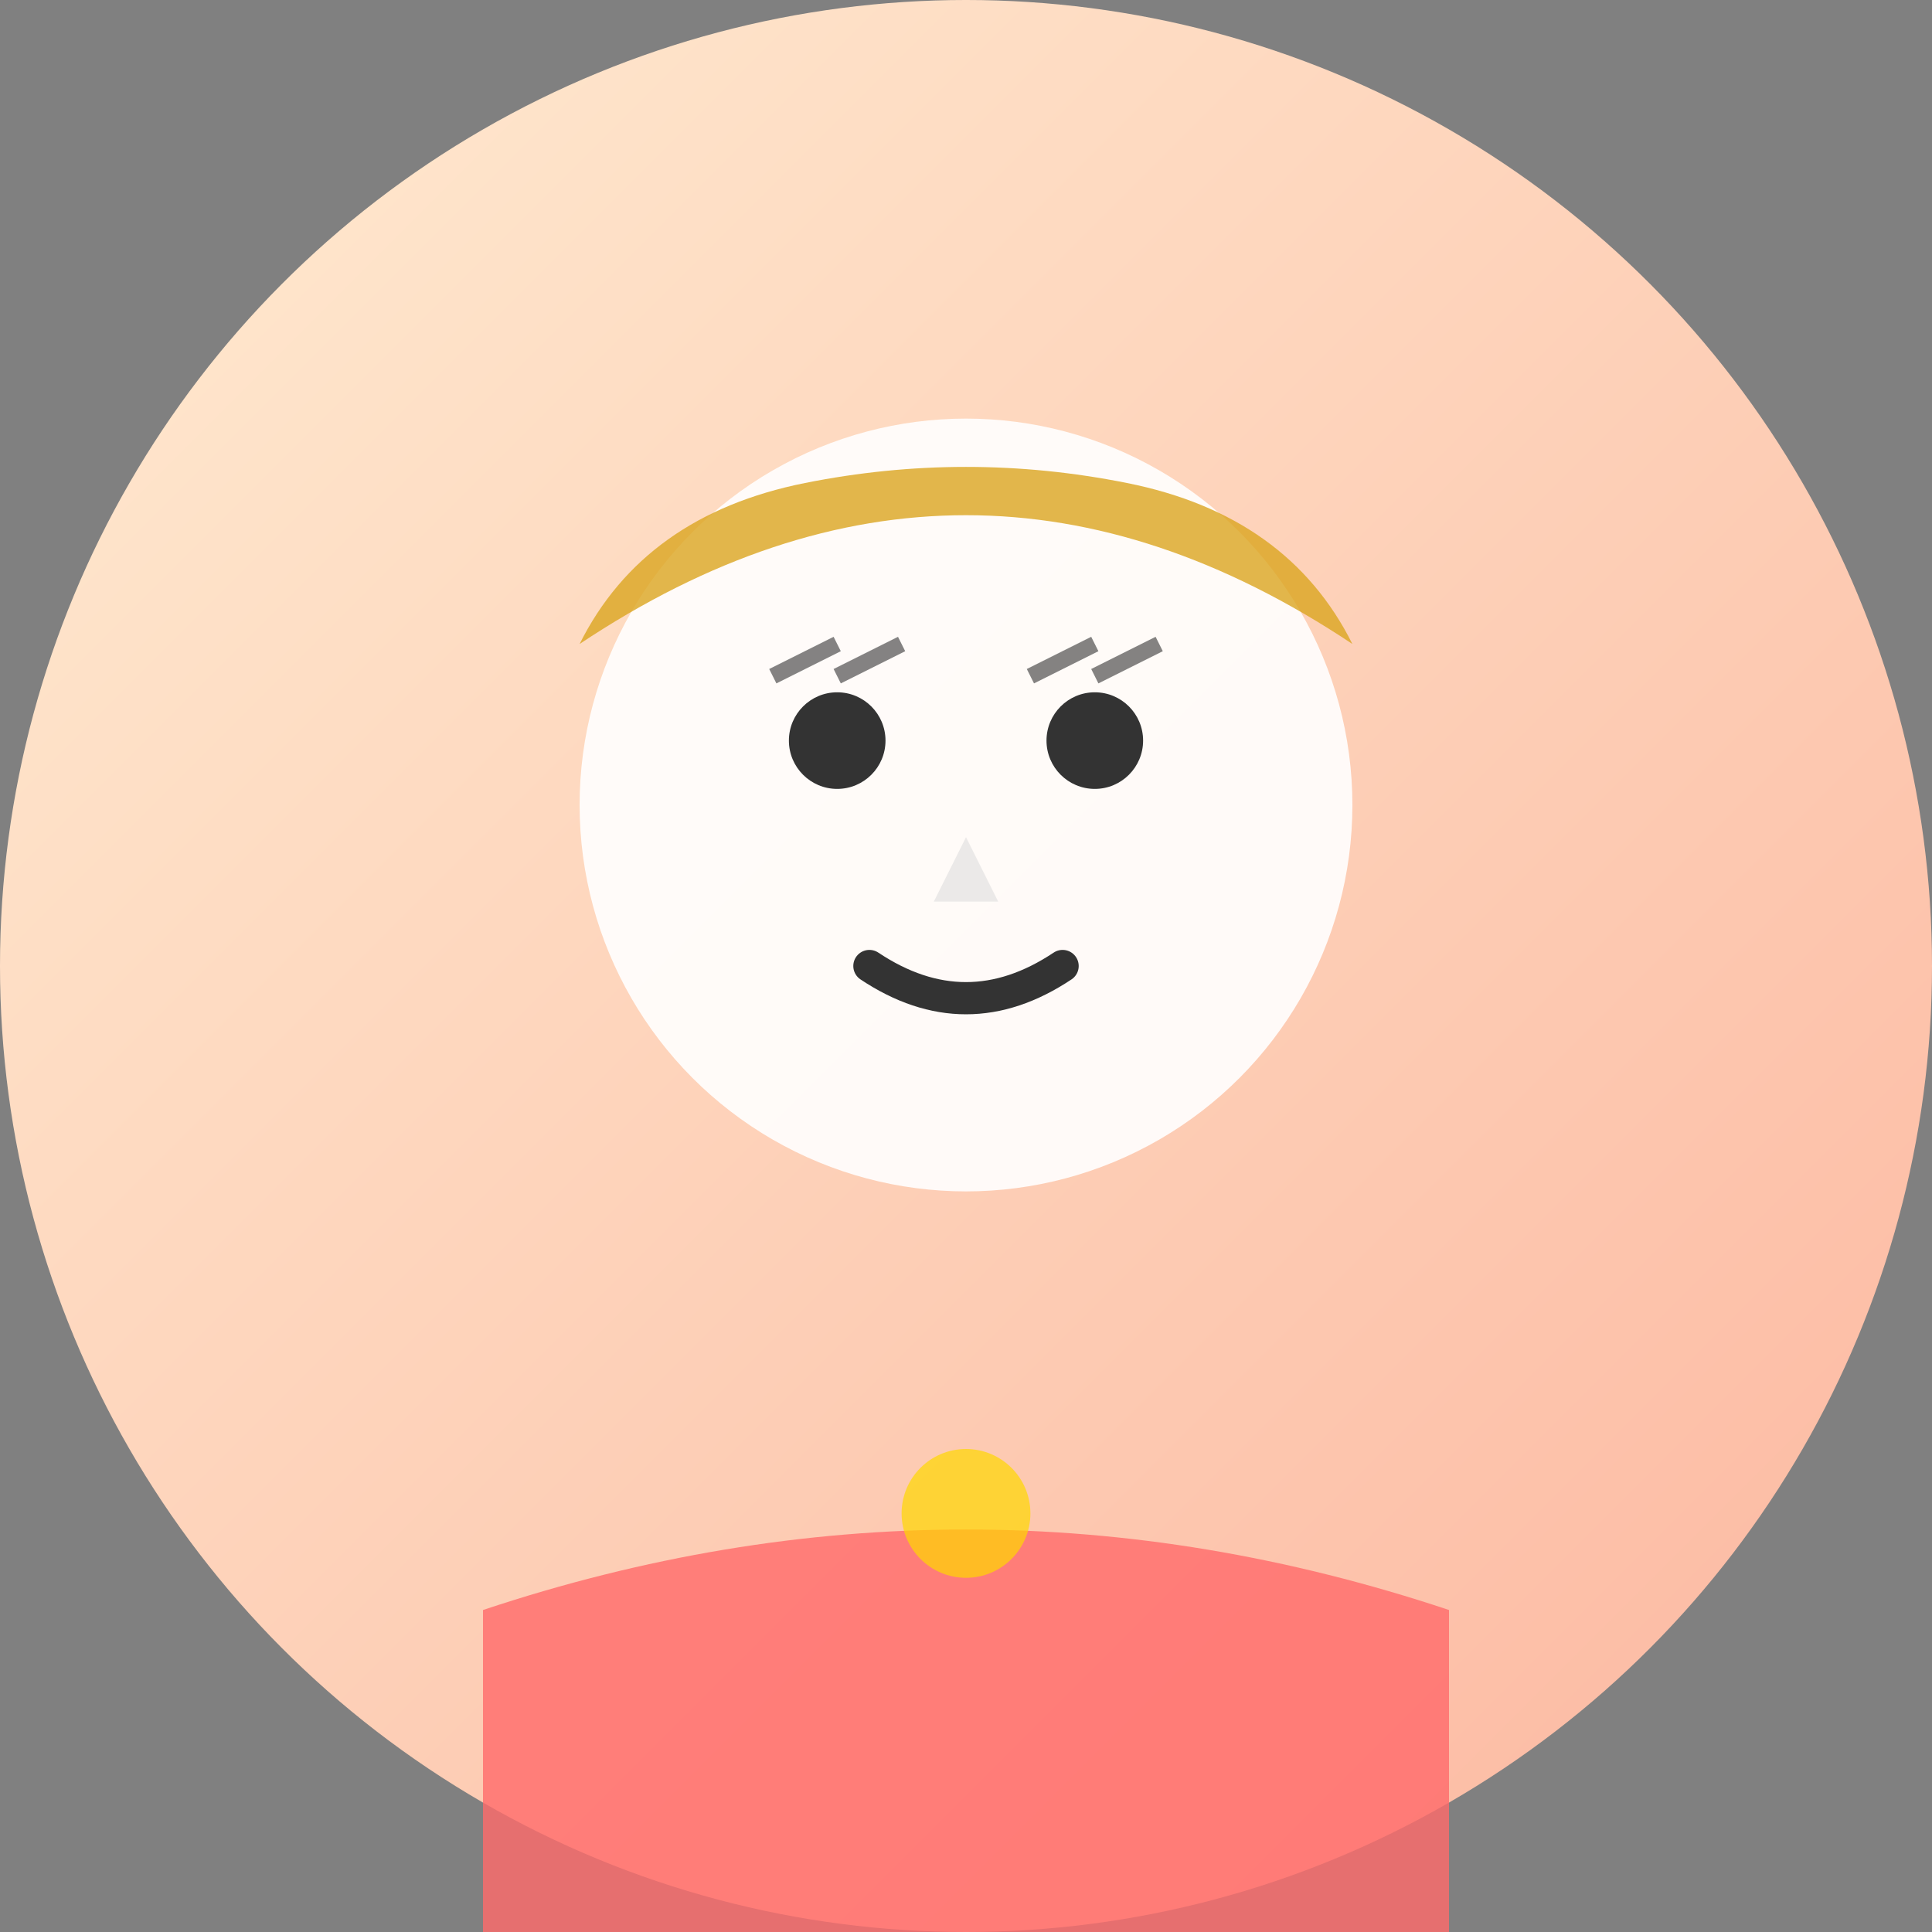
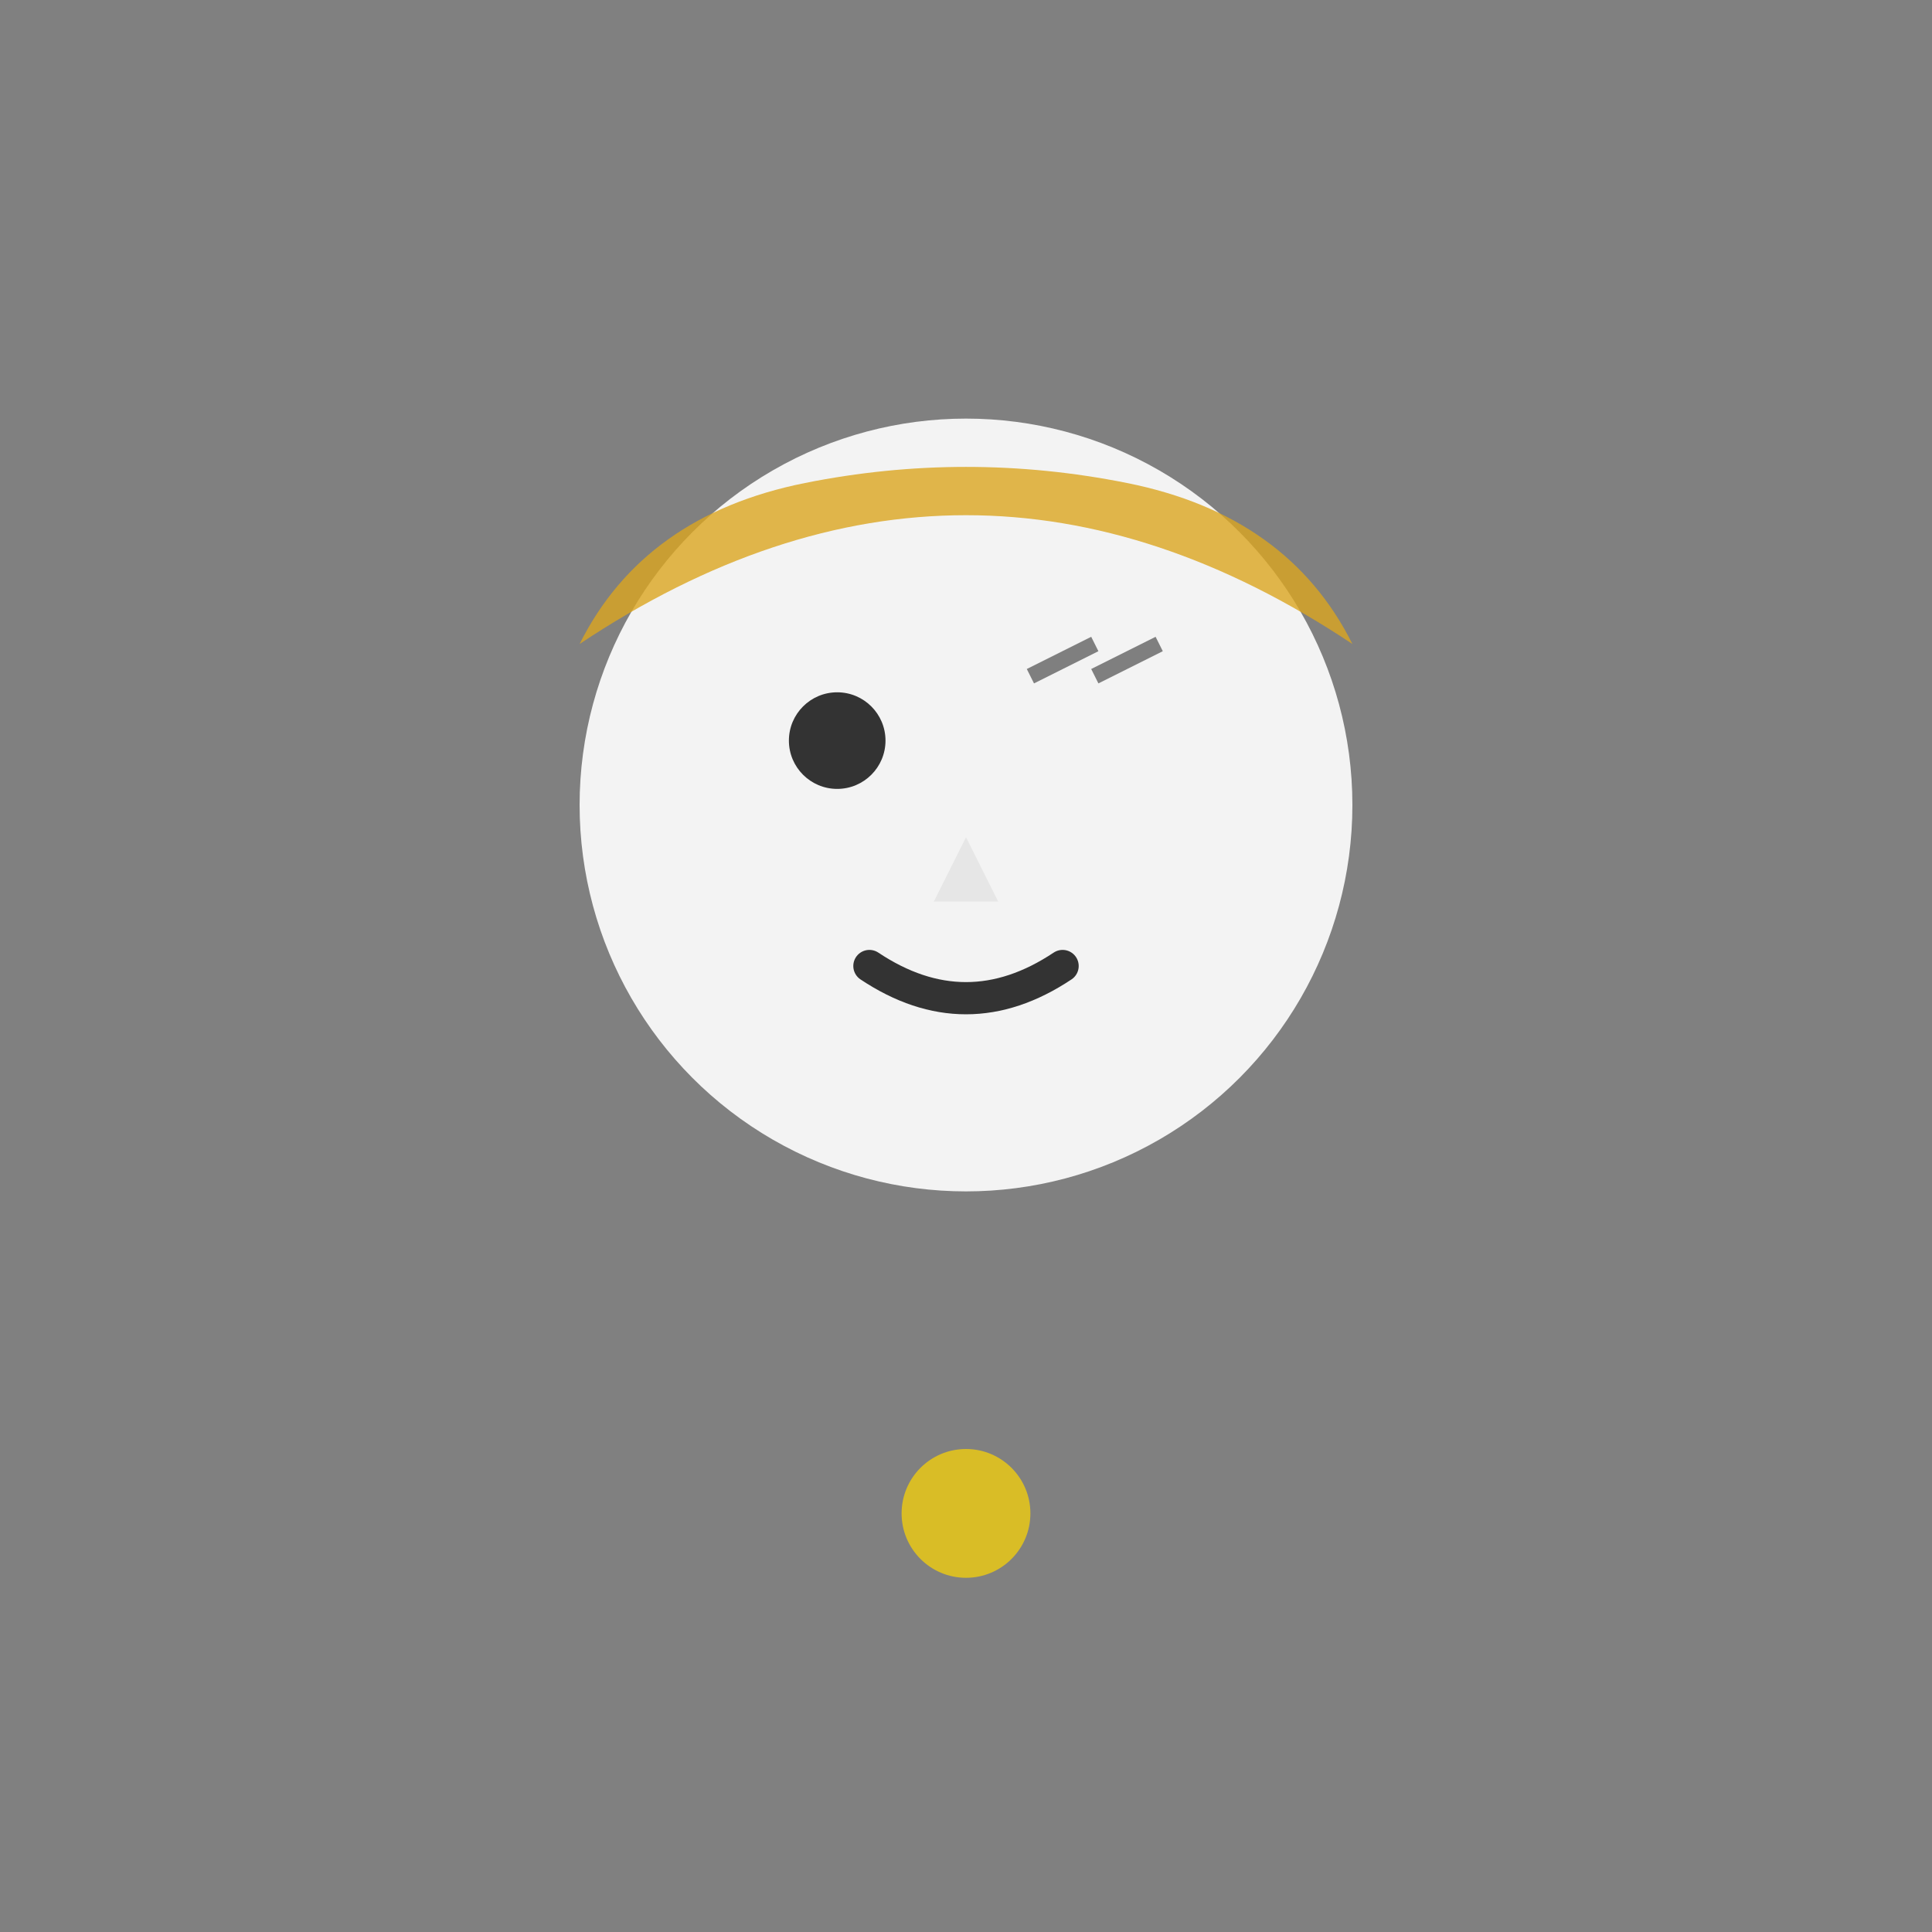
<svg xmlns="http://www.w3.org/2000/svg" width="60" height="60" viewBox="0 0 60 60" fill="none">
  <rect x="0" y="0" width="60" height="60" fill="#808080" stroke="none" />
  <defs>
    <linearGradient id="avatar3Gradient" x1="0%" y1="0%" x2="100%" y2="100%">
      <stop offset="0%" style="stop-color:#ffecd2;stop-opacity:1" />
      <stop offset="100%" style="stop-color:#fcb69f;stop-opacity:1" />
    </linearGradient>
  </defs>
-   <circle cx="30" cy="30" r="30" fill="url(#avatar3Gradient)" />
  <circle cx="30" cy="25" r="12" fill="#fff" opacity="0.9" />
  <path d="M18 20 Q30 12 42 20 Q40 16 35 15 Q30 14 25 15 Q20 16 18 20" fill="#DAA520" opacity="0.8" />
  <circle cx="26" cy="23" r="1.5" fill="#333" />
-   <circle cx="34" cy="23" r="1.5" fill="#333" />
-   <path d="M24 21 L26 20 M28 20 L26 21" stroke="#333" stroke-width="0.5" opacity="0.6" />
  <path d="M32 21 L34 20 M36 20 L34 21" stroke="#333" stroke-width="0.5" opacity="0.6" />
  <path d="M30 26 L31 28 L29 28 Z" fill="#ddd" opacity="0.6" />
  <path d="M27 30 Q30 32 33 30" stroke="#333" stroke-width="1" fill="none" stroke-linecap="round" />
-   <path d="M15 50 Q30 45 45 50 L45 60 L15 60 Z" fill="#ff6b6b" opacity="0.8" />
  <circle cx="30" cy="47" r="2" fill="#FFD700" opacity="0.7" />
</svg>